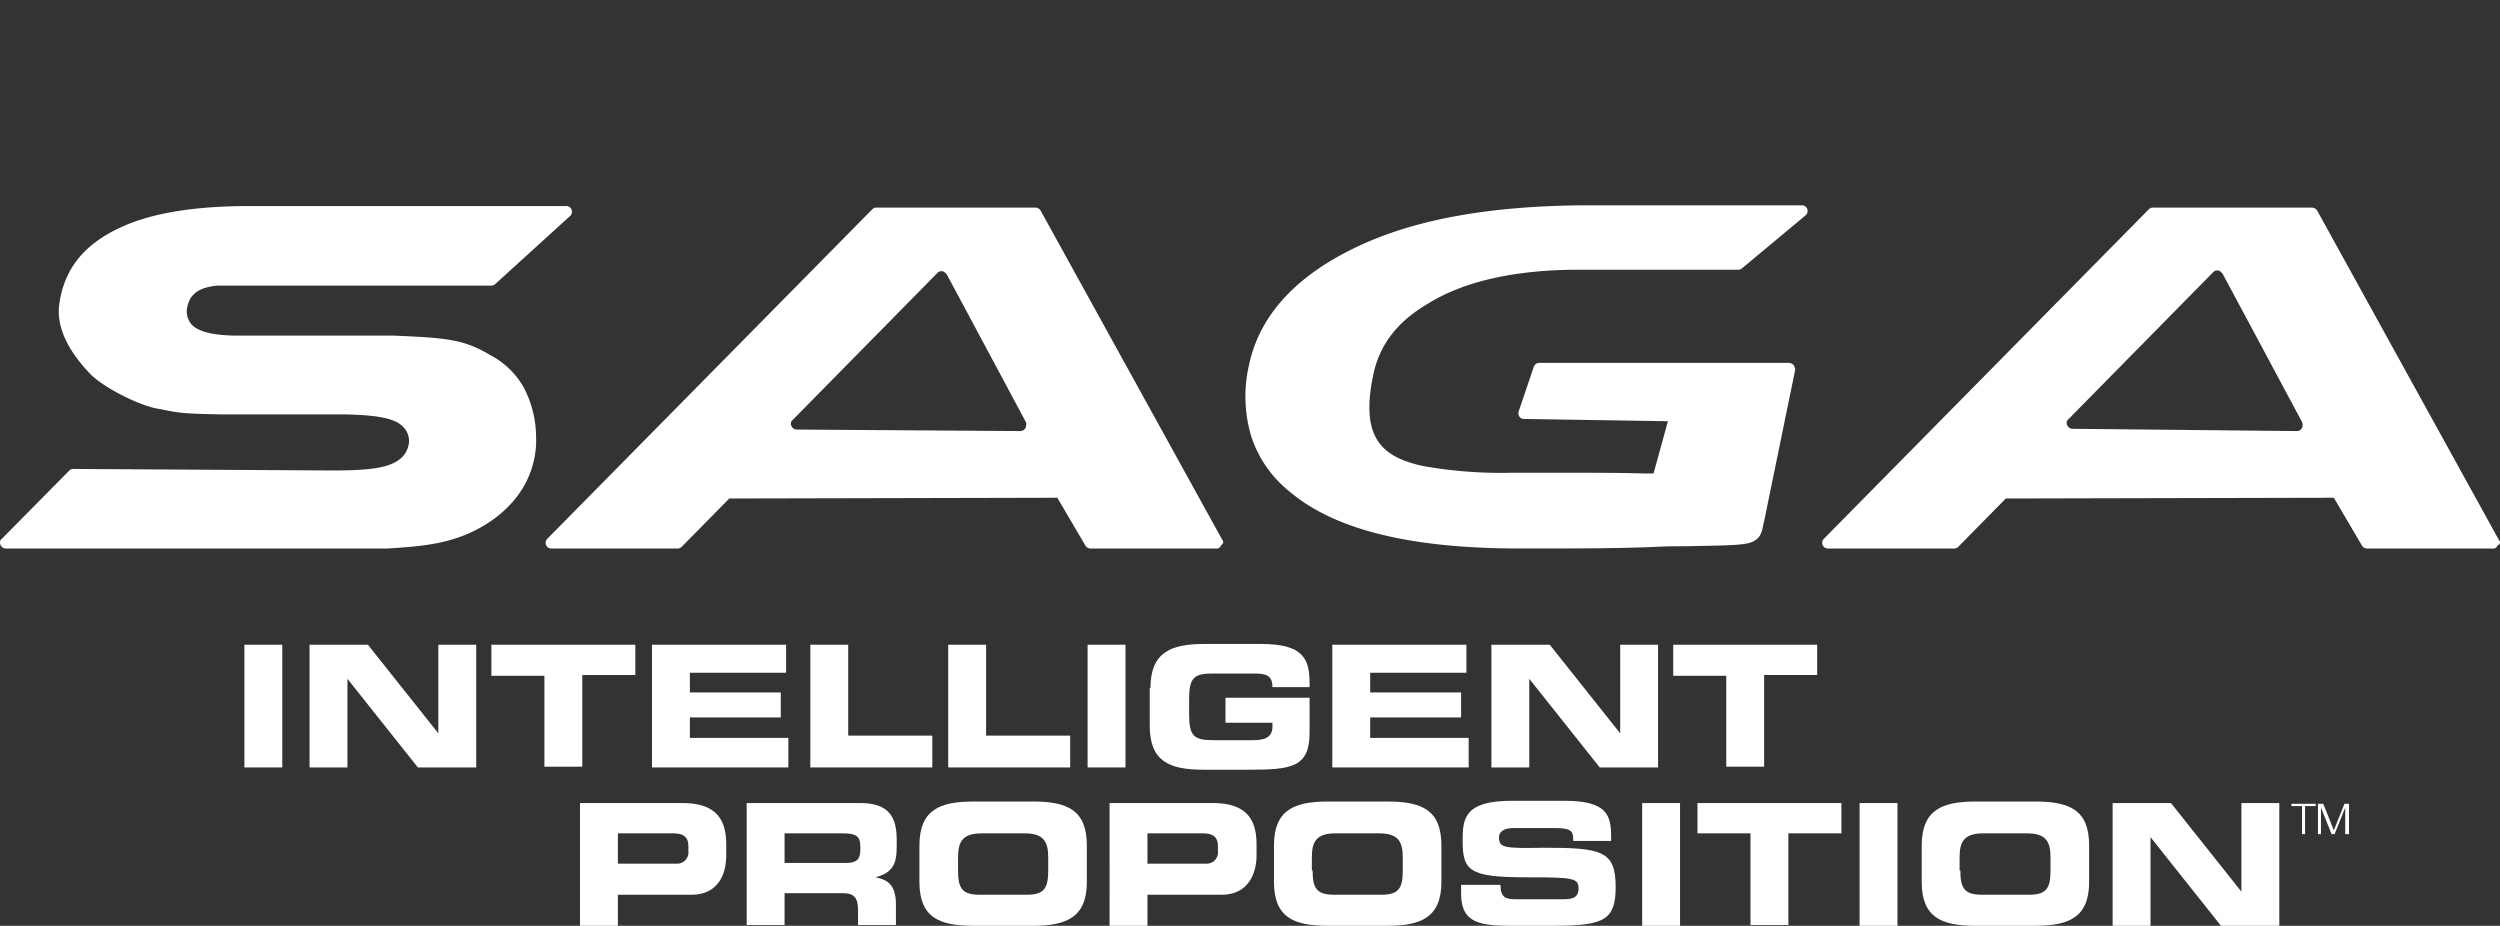
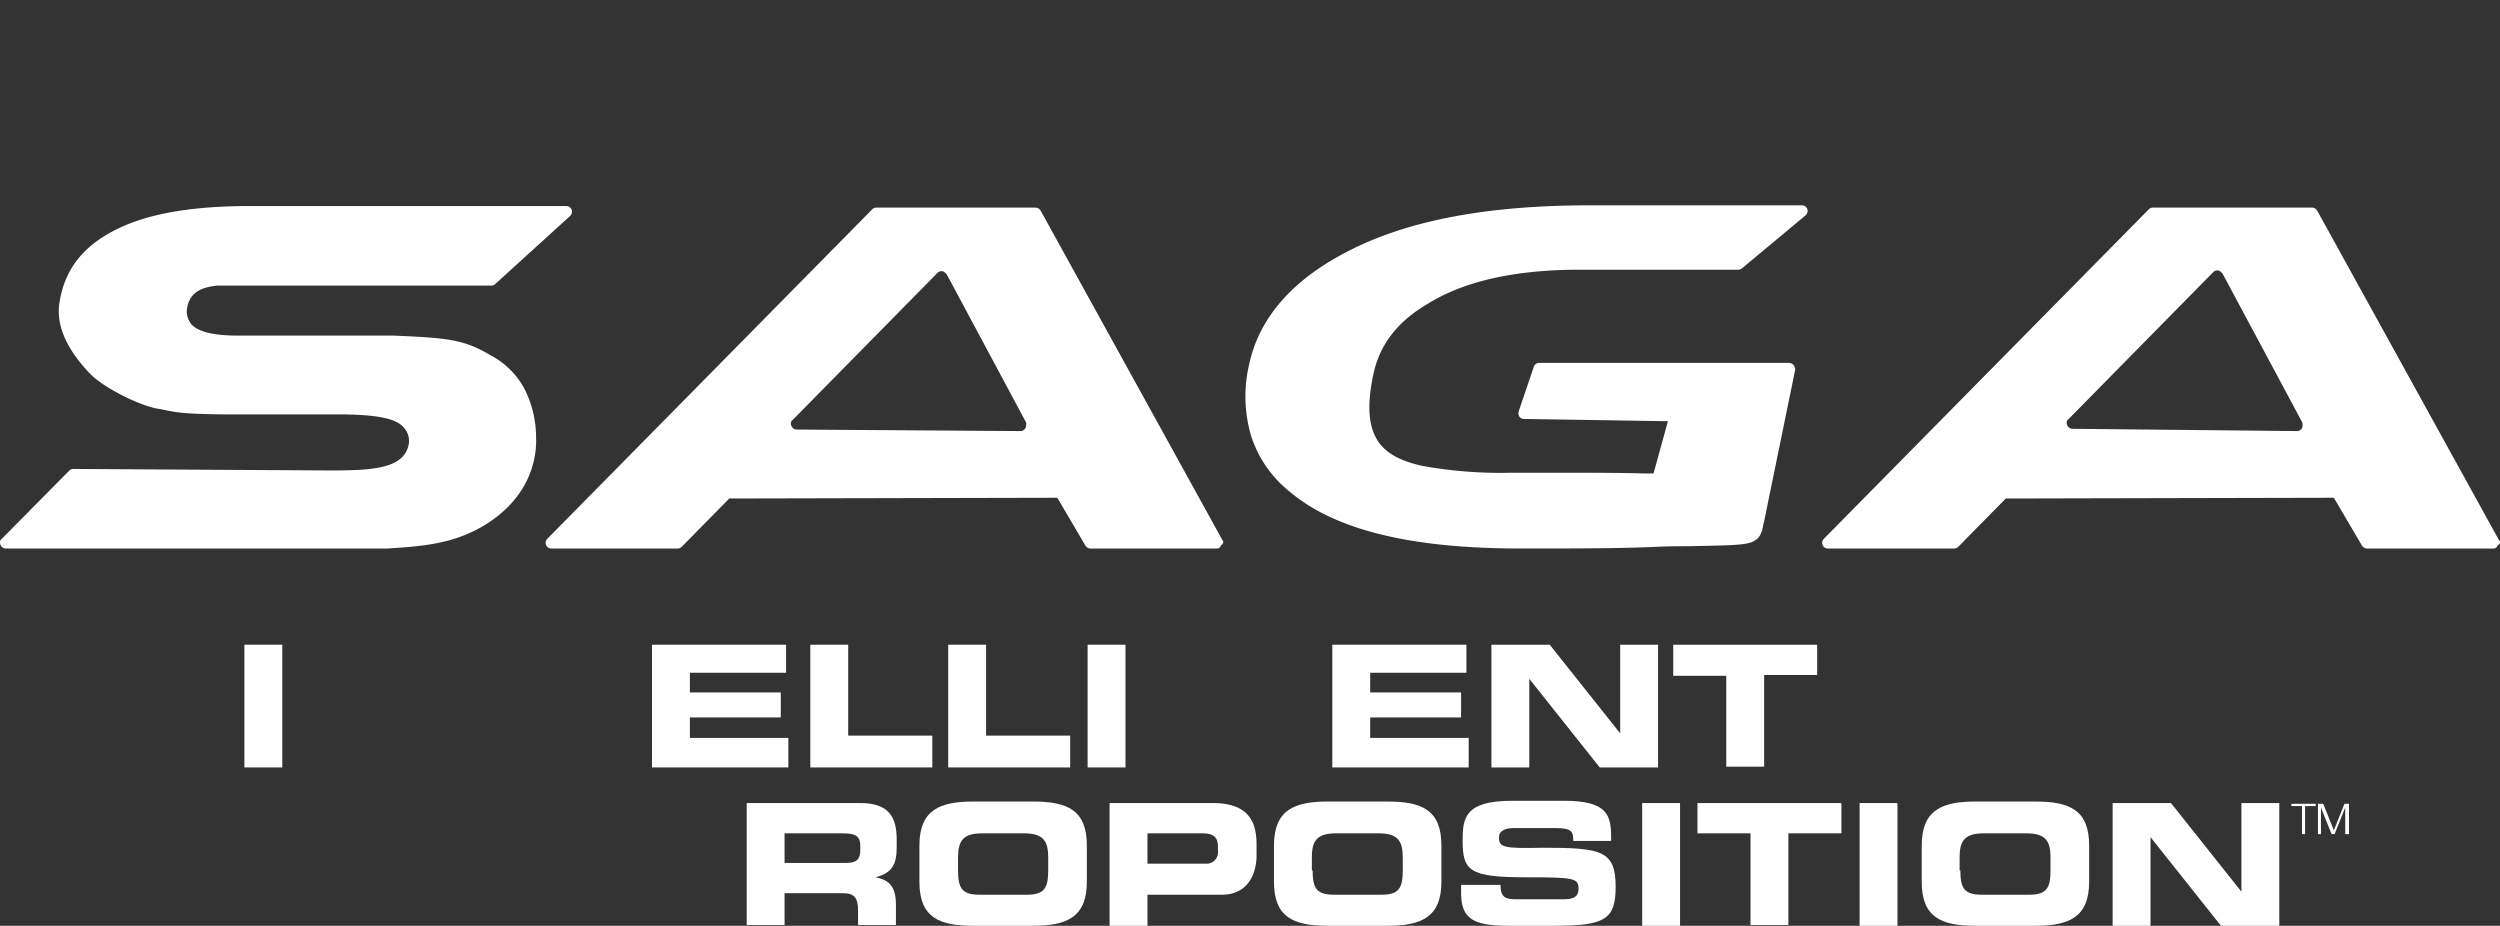
<svg xmlns="http://www.w3.org/2000/svg" width="329.991" height="122.2" viewBox="0 0 329.991 122.2">
  <rect x="0" y="0" width="329.991" height="122.2" fill="#333333" stroke="none" />
  <g id="saga-masthead" transform="translate(-36.44 -0.6)">
    <g id="Group_82511" data-name="Group 82511">
      <path id="Path_60014" data-name="Path 60014" d="M37.2,73a.752.752,0,0,1-.7-.5.627.627,0,0,1,.2-.8l8.9-9a.764.764,0,0,1,.5-.2h0l34,.2c5.8,0,9.7-.3,10.3-3.5h0a2.635,2.635,0,0,0-.6-2.1c-1-1.2-3.1-1.7-7.8-1.8H65.6c-5.1-.1-5.6-.2-8-.7l-.6-.1c-2.7-.6-7.1-2.9-8.7-4.6l-.1-.1c-3-3.2-4.4-6.3-3.9-9.3.7-4.5,3.3-7.7,8.1-9.9,4.1-1.9,9.8-2.8,16.9-2.8h41.9a.752.752,0,0,1,.7.5.778.778,0,0,1-.2.8l-9.9,9a.764.764,0,0,1-.5.2H65.1c-1.8.2-3.7.7-4,3.2h0a2.7,2.7,0,0,0,.6,1.9c.9,1,2.9,1.5,6.2,1.5H88.4c7.1.3,9.3.5,12.8,2.6a10.735,10.735,0,0,1,4.4,4.3,14.169,14.169,0,0,1,1.6,6.5c.1,2.2-.4,7.6-6.6,11.5-4.2,2.6-8.3,2.9-13,3.2H37.2Z" fill="#fff" />
      <path id="Path_60015" data-name="Path 60015" d="M197.8,71.9l-24-43.5a.842.842,0,0,0-.7-.4h-21a.764.764,0,0,0-.5.2L108.7,71.7a.778.778,0,0,0-.2.8.752.752,0,0,0,.7.5h16.7a.764.764,0,0,0,.5-.2l6.3-6.4,43.3-.1,3.7,6.3a.822.822,0,0,0,.6.4H197a.548.548,0,0,0,.6-.4C197.9,72.4,198,72.1,197.8,71.9Zm-26-14.8a.822.822,0,0,1-.6.4h0l-29.6-.2a.752.752,0,0,1-.7-.5.627.627,0,0,1,.2-.8l19.1-19.4a.735.735,0,0,1,.6-.2c.2,0,.4.2.6.4l10.5,19.6A1.7,1.7,0,0,1,171.8,57.1Z" fill="#fff" />
      <path id="Path_60016" data-name="Path 60016" d="M366.3,71.9l-24-43.5a.842.842,0,0,0-.7-.4h-21a.764.764,0,0,0-.5.2L277.2,71.7a.778.778,0,0,0-.2.8.752.752,0,0,0,.7.5h16.7a.764.764,0,0,0,.5-.2l6.3-6.4,43.3-.1,3.7,6.3a.822.822,0,0,0,.6.4h16.7a.548.548,0,0,0,.6-.4C366.5,72.4,366.5,72.1,366.3,71.9Zm-26-14.8a.822.822,0,0,1-.6.4h0L310,57.2a.752.752,0,0,1-.7-.5.627.627,0,0,1,.2-.8l19.1-19.4a.735.735,0,0,1,.6-.2c.2,0,.4.2.6.4l10.5,19.6A1.1,1.1,0,0,1,340.3,57.1Z" fill="#fff" />
      <path id="Path_60017" data-name="Path 60017" d="M237.1,73c-14.3,0-24.3-2.4-30.3-7.4a15.524,15.524,0,0,1-5.2-7.4,18.44,18.44,0,0,1-.3-9.4c1.3-6.2,5.7-11.3,13.2-15.1,7.8-4,18.2-6,31.9-6h27.9a.752.752,0,0,1,.7.5.778.778,0,0,1-.2.8l-8.4,7a.764.764,0,0,1-.5.2h-21c-8.4,0-15.2,1.5-20,4.5-4.1,2.4-6.4,5.5-7.2,9.4-.9,4.3-.6,7.2.9,9.1,1.1,1.4,2.9,2.3,5.6,2.9A58.62,58.62,0,0,0,236,63h7.4c3,0,6.9,0,10.1.1h1.2l1.9-6.9-19-.3a.713.713,0,0,1-.6-.3.821.821,0,0,1-.1-.7l2-5.9a.752.752,0,0,1,.7-.5h33a.864.864,0,0,1,.6.3,1.421,1.421,0,0,1,.2.6l-4.1,20h0c0,.1-.1.3-.1.4h0c-.2,1.1-.4,2.1-2,2.5-1.3.3-3.5.3-8.1.4h0c-1.1,0-2.7,0-4.5.1C249.7,73,244.1,73,237.1,73Z" fill="#fff" />
    </g>
    <g id="Group_82514" data-name="Group 82514">
      <g id="Group_82513" data-name="Group 82513">
        <g id="Group_82512" data-name="Group 82512">
          <path id="Path_60018" data-name="Path 60018" d="M338.9,106.7h3.2v.3h-1.4v3.7h-.4V107h-1.4v-.3Z" fill="#fff" />
          <path id="Path_60019" data-name="Path 60019" d="M342.5,106.7h.6l1.4,3.5,1.4-3.5h.6v4H346v-3.5h0l-1.4,3.5h-.4l-1.4-3.5h0v3.5h-.4v-4Z" fill="#fff" />
        </g>
      </g>
      <path id="Path_60020" data-name="Path 60020" d="M68.7,85.7h5v16.2h-5Z" fill="#fff" />
-       <path id="Path_60021" data-name="Path 60021" d="M77.3,85.7H85l9.3,11.7h0V85.7h5v16.2H91.6L82.3,90.2h0v11.7h-5Z" fill="#fff" />
-       <path id="Path_60022" data-name="Path 60022" d="M101.4,85.7h18.9v4h-7v12.1h-5v-12h-7V85.7Z" fill="#fff" />
      <path id="Path_60023" data-name="Path 60023" d="M122.5,85.7h17.7v3.7H127.5V92h12v3.3h-12V98h13v3.9h-18Z" fill="#fff" />
      <path id="Path_60024" data-name="Path 60024" d="M143.4,85.7h5v12h11.1v4.2H143.4Z" fill="#fff" />
      <path id="Path_60025" data-name="Path 60025" d="M161.6,85.7h5v12h11.1v4.2H161.6Z" fill="#fff" />
      <path id="Path_60026" data-name="Path 60026" d="M180,85.7h5v16.2h-5Z" fill="#fff" />
-       <path id="Path_60027" data-name="Path 60027" d="M188.3,91.4c0-4.7,2.7-5.8,7.1-5.8h7.5c5.6,0,6.4,2,6.4,5.2v.5h-4.9c0-1.6-.9-1.8-2.5-1.8h-5.4c-2.5,0-3.1.6-3.1,3.4v2c0,2.8.6,3.4,3.1,3.4h5.3c1.3,0,2.6-.2,2.6-1.8V96h-6.2V92.7h11.1v4.6c0,4.6-2.4,4.9-8,4.9h-6c-4.5,0-7.1-1.1-7.1-5.8v-5Z" fill="#fff" />
      <path id="Path_60028" data-name="Path 60028" d="M212.3,85.7H230v3.7H217.3V92h12v3.3h-12V98h13v3.9h-18Z" fill="#fff" />
      <path id="Path_60029" data-name="Path 60029" d="M233.3,85.7H241l9.3,11.7h0V85.7h5v16.2h-7.7l-9.3-11.7h0v11.7h-5Z" fill="#fff" />
      <path id="Path_60030" data-name="Path 60030" d="M257.4,85.7h18.9v4h-7v12.1h-5v-12h-7V85.7Z" fill="#fff" />
-       <path id="Path_60031" data-name="Path 60031" d="M113,106.6h13.5c4.7,0,5.8,2.4,5.8,5.5v1.4c0,2.4-1,5.2-4.6,5.2H118v4.1h-5Zm5,8h7.7a1.5,1.5,0,0,0,1.6-1.7v-.6c0-1.1-.5-1.7-2-1.7H118Z" fill="#fff" />
      <path id="Path_60032" data-name="Path 60032" d="M135,106.6h15c3.8,0,4.8,1.9,4.8,4.8v1c0,2.2-.5,3.4-2.8,4h0c1.5.3,2.7.9,2.7,3.6v2.7h-5v-1.9c0-1.7-.5-2.3-2-2.3H140v4.2h-5Zm5,7.9h8.2c1.3,0,1.8-.5,1.8-1.7v-.5c0-1.4-.7-1.7-2.3-1.7H140Z" fill="#fff" />
      <path id="Path_60033" data-name="Path 60033" d="M157.8,112.2c0-4.7,2.7-5.8,7.1-5.8h7.9c4.5,0,7.1,1.1,7.1,5.8V117c0,4.7-2.7,5.8-7.1,5.8h-7.9c-4.5,0-7.1-1.1-7.1-5.8Zm5.1,3.3c0,2.3.5,3.2,2.8,3.2H172c2.3,0,2.8-.9,2.8-3.2v-1.7c0-2-.5-3.2-3.1-3.2H166c-2.6,0-3.1,1.2-3.1,3.2Z" fill="#fff" />
      <path id="Path_60034" data-name="Path 60034" d="M183,106.6h13.5c4.7,0,5.8,2.4,5.8,5.5v1.4c0,2.4-1.1,5.2-4.6,5.2h-9.8v4.1h-5V106.6Zm4.9,8h7.7a1.5,1.5,0,0,0,1.6-1.7v-.6c0-1.1-.5-1.7-2-1.7h-7.3Z" fill="#fff" />
      <path id="Path_60035" data-name="Path 60035" d="M204.6,112.2c0-4.7,2.7-5.8,7.1-5.8h7.9c4.5,0,7.1,1.1,7.1,5.8V117c0,4.7-2.7,5.8-7.1,5.8h-7.9c-4.5,0-7.1-1.1-7.1-5.8Zm5.1,3.3c0,2.3.5,3.2,2.8,3.2h6.3c2.3,0,2.8-.9,2.8-3.2v-1.7c0-2-.5-3.2-3.1-3.2h-5.8c-2.6,0-3.1,1.2-3.1,3.2v1.7Z" fill="#fff" />
      <path id="Path_60036" data-name="Path 60036" d="M229.5,117.4h5c0,1.7.7,1.9,2.1,1.9h6.1c1.1,0,2.1-.1,2.1-1.4,0-1.4-.6-1.5-7-1.5-7.5,0-8.3-.9-8.3-4.9,0-2.9.3-5.2,6.5-5.2h6.9c5.7,0,6.2,1.9,6.2,4.8v.5h-5c0-1.2-.1-1.7-2.4-1.7h-5.5c-1.1,0-1.9.4-1.9,1.2,0,1.4.6,1.5,5.9,1.4,7.7,0,9.5.4,9.5,5.2,0,4.3-1.5,5.1-8.1,5.1h-6c-4.5,0-6.3-.8-6.3-4.3v-1.1Z" fill="#fff" />
      <path id="Path_60037" data-name="Path 60037" d="M253.2,106.6h5v16.2h-5V106.6Z" fill="#fff" />
      <path id="Path_60038" data-name="Path 60038" d="M260.6,106.6h18.9v4h-7v12.1h-5V110.6h-7v-4Z" fill="#fff" />
      <path id="Path_60039" data-name="Path 60039" d="M281.9,106.6h5v16.2h-5Z" fill="#fff" />
      <path id="Path_60040" data-name="Path 60040" d="M290.1,112.2c0-4.7,2.7-5.8,7.1-5.8h7.9c4.5,0,7.1,1.1,7.1,5.8V117c0,4.7-2.7,5.8-7.1,5.8h-7.9c-4.5,0-7.1-1.1-7.1-5.8Zm5.1,3.3c0,2.3.5,3.2,2.8,3.2h6.3c2.3,0,2.8-.9,2.8-3.2v-1.7c0-2-.5-3.2-3.1-3.2h-5.8c-2.6,0-3.1,1.2-3.1,3.2v1.7Z" fill="#fff" />
      <path id="Path_60041" data-name="Path 60041" d="M315.3,106.6H323l9.3,11.7h0V106.6h5v16.2h-7.7l-9.3-11.7h0v11.7h-5Z" fill="#fff" />
    </g>
    <g id="Group_82515" data-name="Group 82515" opacity="0">
-       <path id="Path_60042" data-name="Path 60042" d="M249.3,13c1.3-2.3,3.6-3.8,7.4-4l6.7-.4c4.3-.3,4.6-.3,5.6-2.1.8-1.5.9-1.8-2.8-1.8h-3.8c-2.4,0-3.3.4-4.4,2.3l-.4.8h-5.4l1.2-2.2c2.1-3.7,4.9-4.9,10-4.9h7.5c5.3,0,5.8,1.6,3.6,5.4-3.1,5.4-4.6,6.4-11.4,6.7l-6,.3c-2.5.1-3.1.6-4,2.3h16.5l-2.2,4H245.7Z" fill="#fff" />
      <path id="Path_60043" data-name="Path 60043" d="M276.9,7.9C280.1,2.3,283,.6,289.1.6h6.7c6.1,0,7.2,1.6,4,7.3l-2.9,5.2c-2.7,4.8-5.9,6.5-10.3,6.5H277c-4.4,0-5.7-1.7-3-6.5Zm3.2,4.1c-1.1,1.9-1,2.9,1.7,2.9h5.3c2.7,0,3.8-.9,4.9-2.9l2.2-4c1.1-1.9,1-2.9-1.7-2.9h-5.3c-2.7,0-3.8.9-4.9,2.9Z" fill="#fff" />
      <path id="Path_60044" data-name="Path 60044" d="M299.9,13c1.3-2.3,3.6-3.8,7.4-4l6.7-.4c4.3-.3,4.6-.3,5.6-2.1.8-1.5.9-1.8-2.8-1.8H313c-2.4,0-3.3.4-4.4,2.3l-.4.8h-5.4L304,5.6c2.1-3.7,4.9-4.9,10-4.9h7.5c5.3,0,5.8,1.6,3.6,5.4-3.1,5.4-4.6,6.4-11.4,6.7l-6,.3c-2.5.1-3.1.6-4,2.3h16.5l-2.2,4H296.3Z" fill="#fff" />
      <path id="Path_60045" data-name="Path 60045" d="M325.1,13c1.3-2.3,3.6-3.8,7.4-4l6.7-.4c4.3-.3,4.6-.3,5.6-2.1.8-1.5.9-1.8-2.8-1.8h-3.8c-2.4,0-3.3.4-4.4,2.3l-.4.8H328l1.2-2.2c2.1-3.7,4.9-4.9,10-4.9h7.5c5.3,0,5.8,1.6,3.6,5.4-3.1,5.4-4.6,6.4-11.4,6.7l-6,.3c-2.5.1-3.1.6-4,2.3h16.5l-2.2,4H321.5Z" fill="#fff" />
    </g>
  </g>
</svg>